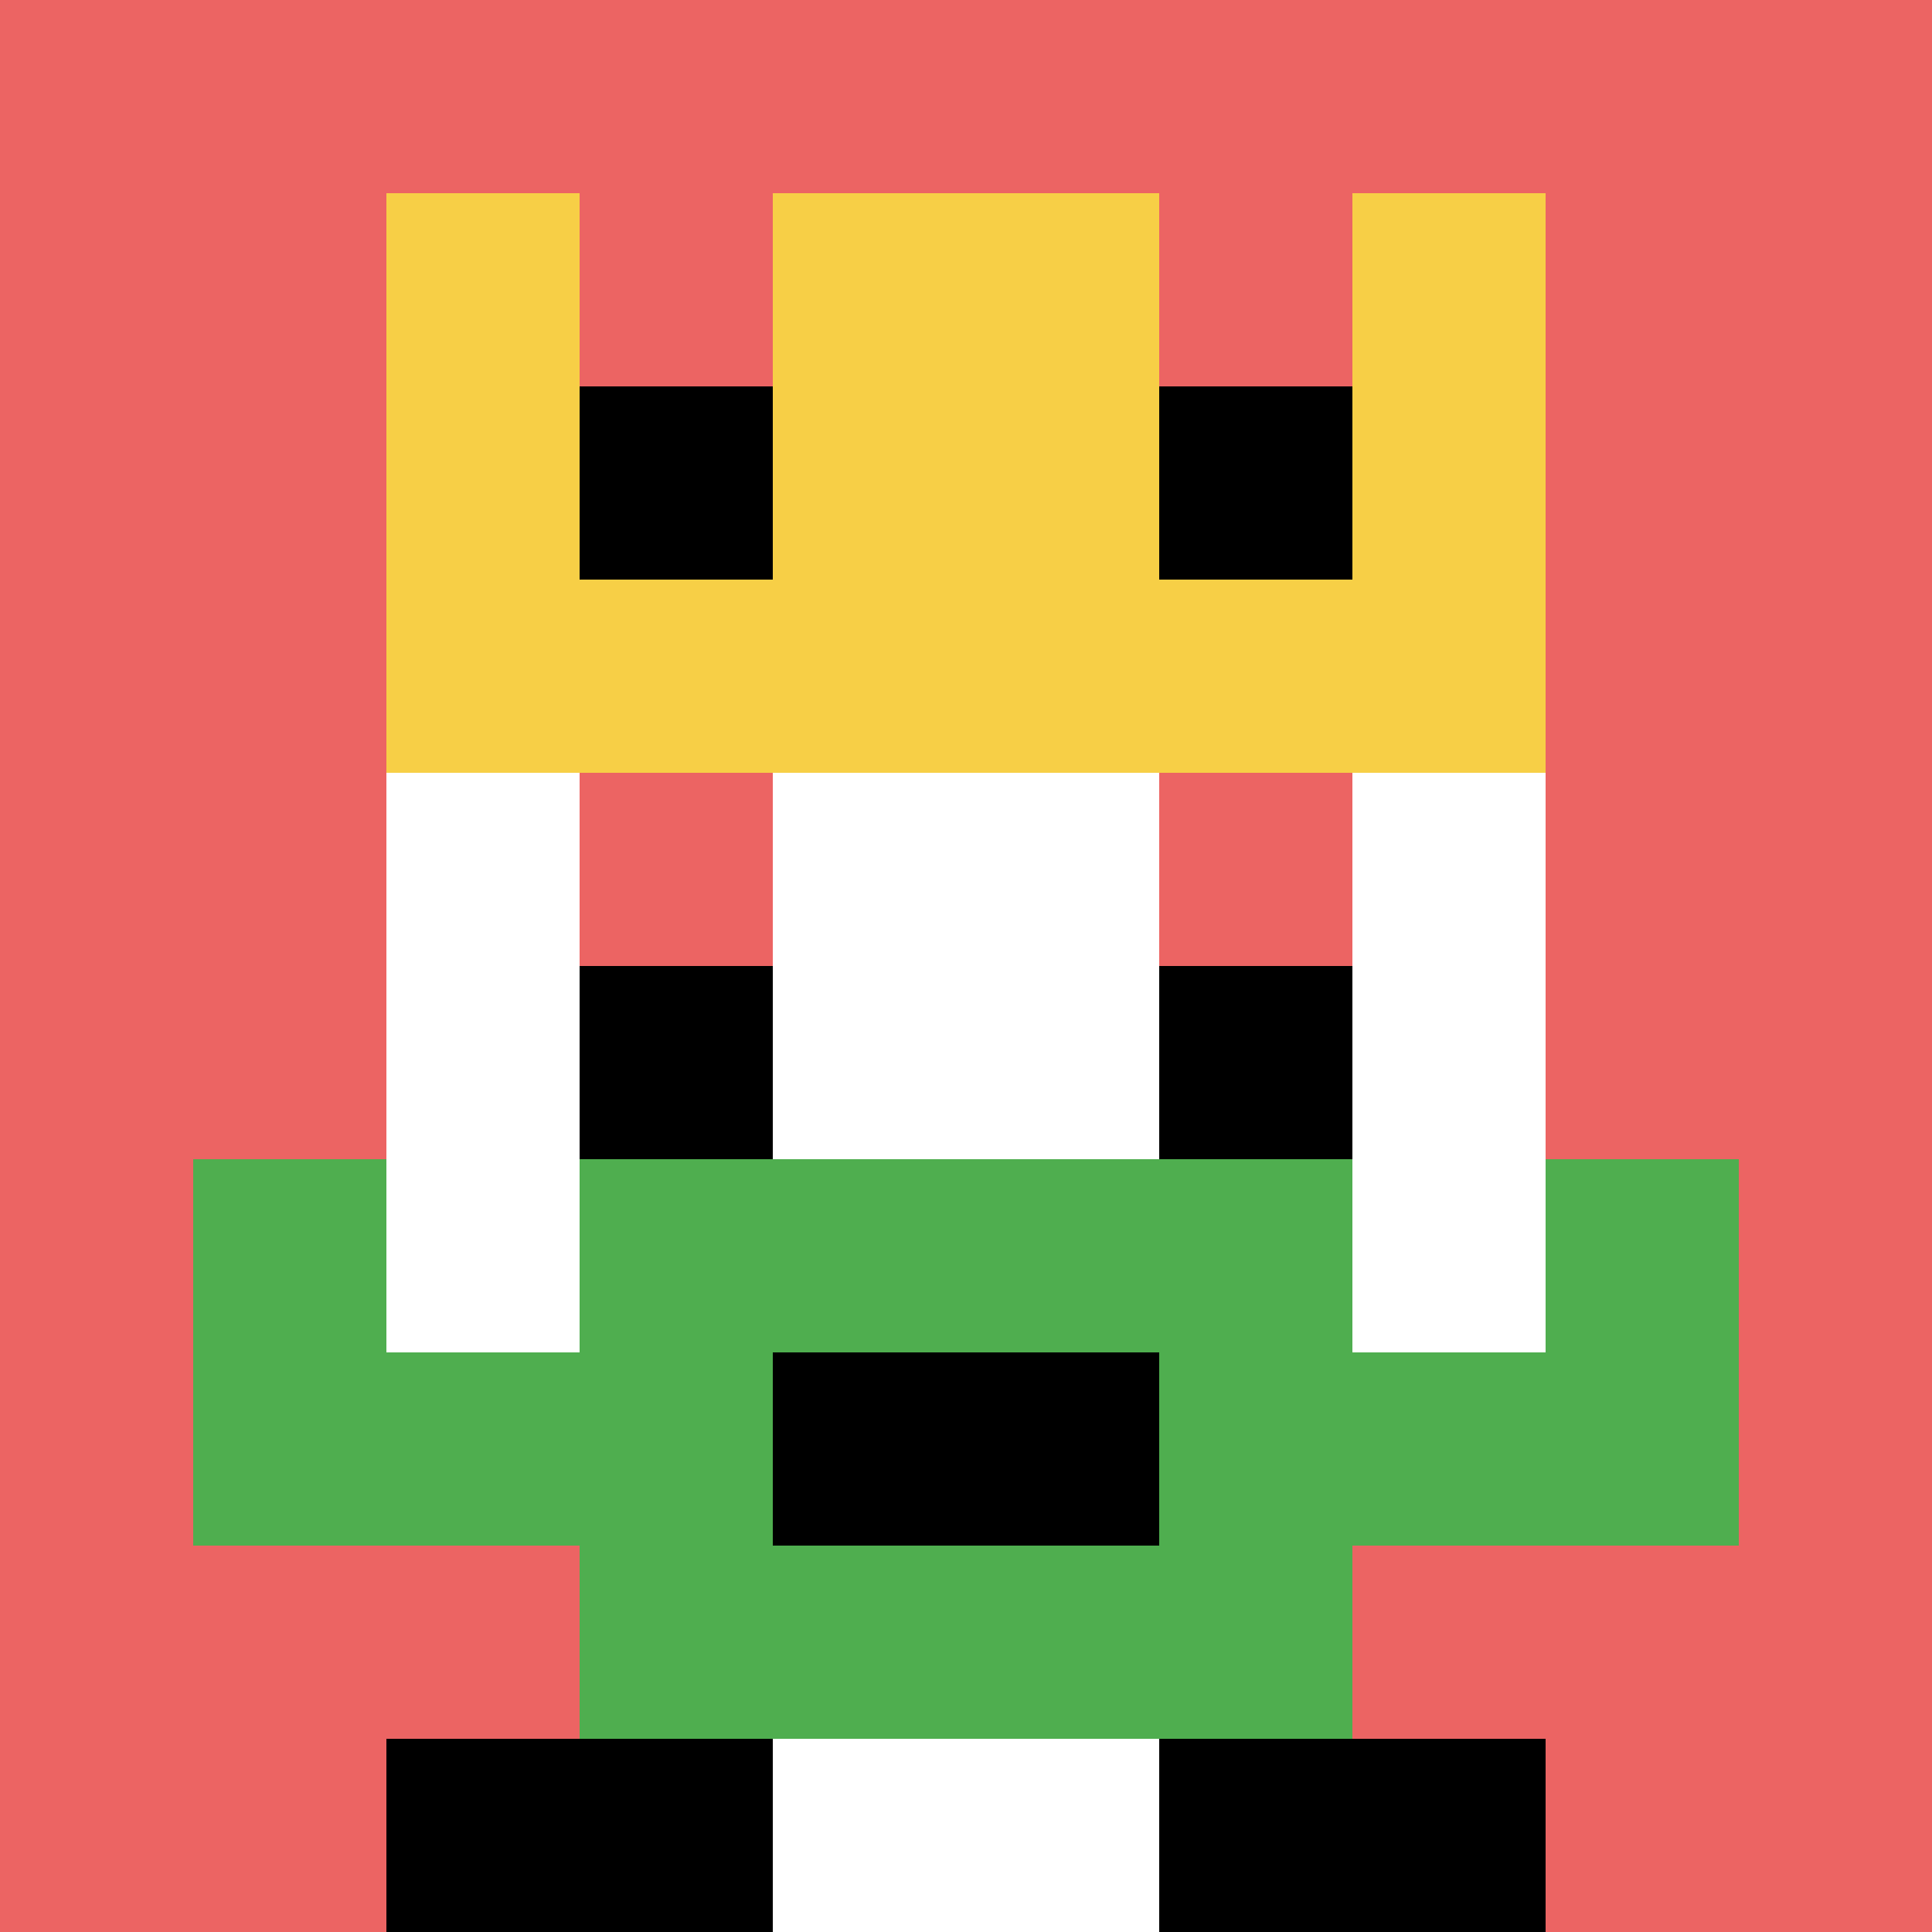
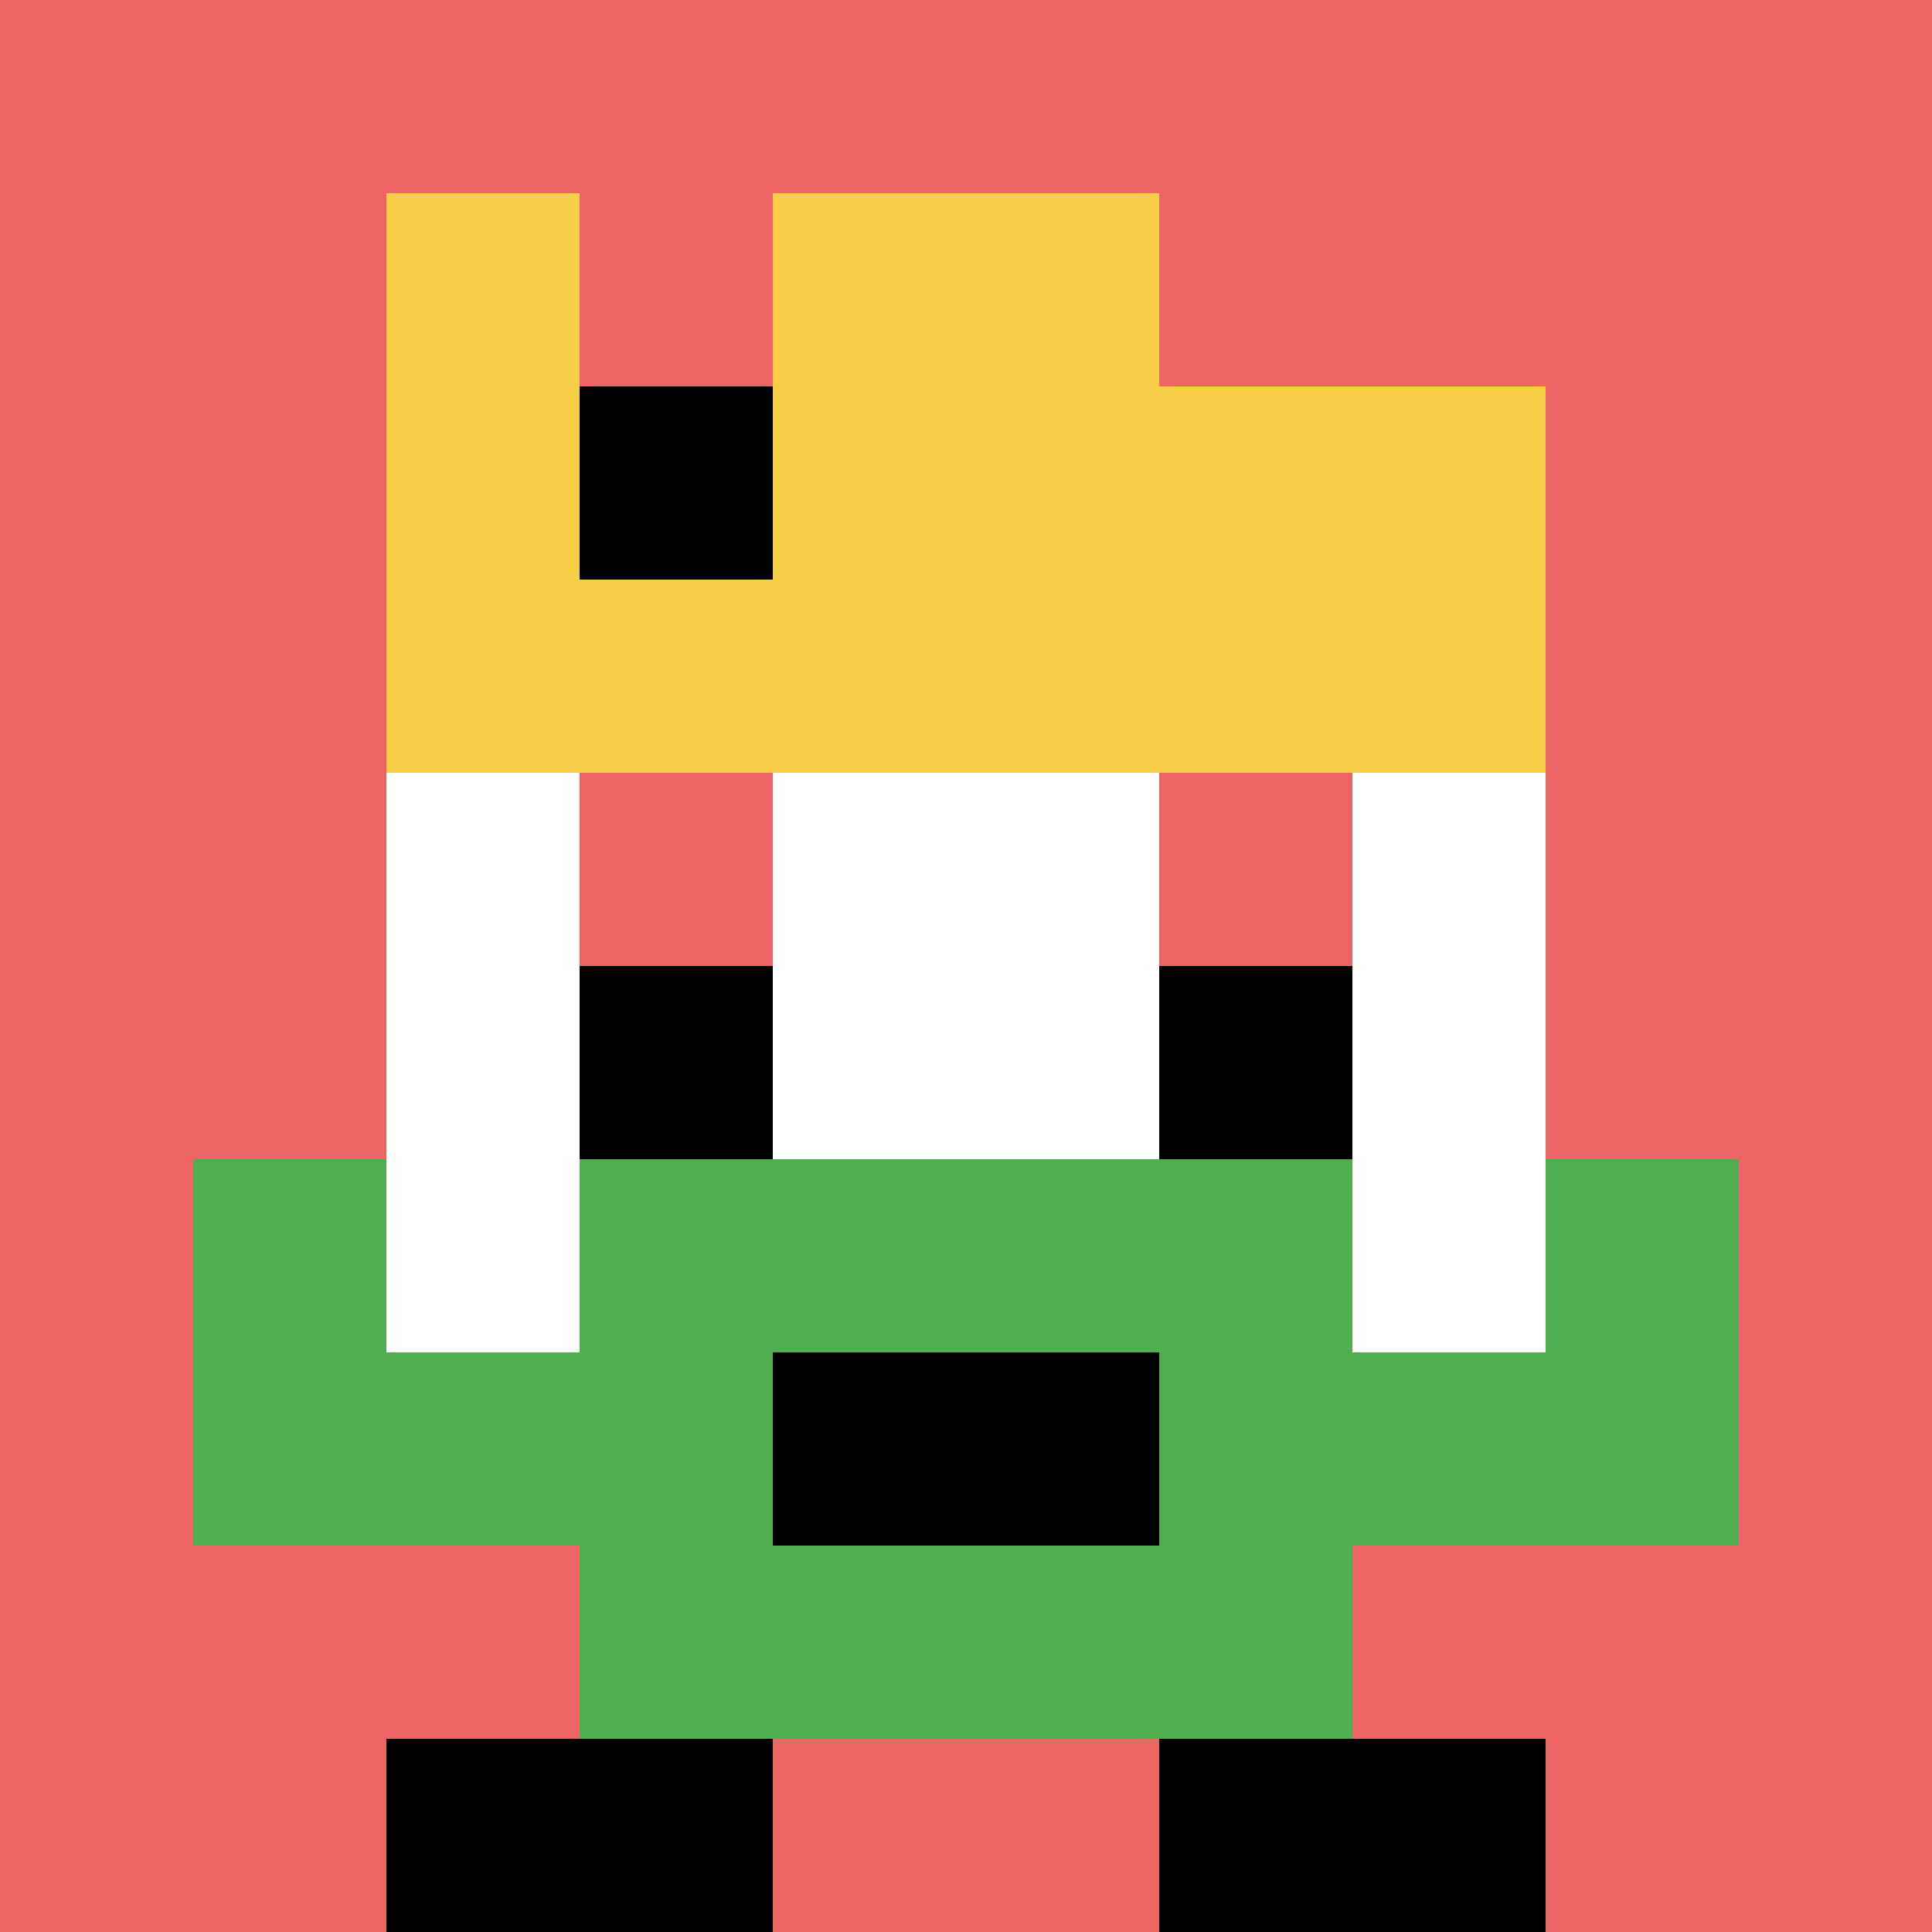
<svg xmlns="http://www.w3.org/2000/svg" version="1.1" width="1284" height="1284">
  <title>'goose-pfp-100689' by Dmitri Cherniak</title>
  <desc>seed=100689
backgroundColor=#ffffff
padding=0
innerPadding=0
timeout=500
dimension=1
border=false
Save=function(){return n.handleSave()}
frame=185

Rendered at Sun Sep 15 2024 16:07:42 GMT+0300 (Восточная Европа, летнее время)
Generated in &lt;1ms
</desc>
  <defs />
  <rect width="100%" height="100%" fill="#ffffff" />
  <g>
    <g id="0-0">
      <rect x="0" y="0" height="1284" width="1284" fill="#EC6463" />
      <g>
        <rect id="0-0-3-2-4-7" x="385.2" y="256.8" width="513.6" height="898.8" fill="#ffffff" />
        <rect id="0-0-2-3-6-5" x="256.8" y="385.2" width="770.4" height="642" fill="#ffffff" />
-         <rect id="0-0-4-8-2-2" x="513.6" y="1027.2" width="256.8" height="256.8" fill="#ffffff" />
        <rect id="0-0-1-7-8-1" x="128.4" y="898.8" width="1027.2" height="128.4" fill="#4FAE4F" />
        <rect id="0-0-3-6-4-3" x="385.2" y="770.4" width="513.6" height="385.2" fill="#4FAE4F" />
        <rect id="0-0-4-7-2-1" x="513.6" y="898.8" width="256.8" height="128.4" fill="#000000" />
        <rect id="0-0-1-6-1-2" x="128.4" y="770.4" width="128.4" height="256.8" fill="#4FAE4F" />
        <rect id="0-0-8-6-1-2" x="1027.2" y="770.4" width="128.4" height="256.8" fill="#4FAE4F" />
        <rect id="0-0-3-4-1-1" x="385.2" y="513.6" width="128.4" height="128.4" fill="#EC6463" />
        <rect id="0-0-6-4-1-1" x="770.4" y="513.6" width="128.4" height="128.4" fill="#EC6463" />
        <rect id="0-0-3-5-1-1" x="385.2" y="642" width="128.4" height="128.4" fill="#000000" />
        <rect id="0-0-6-5-1-1" x="770.4" y="642" width="128.4" height="128.4" fill="#000000" />
        <rect id="0-0-2-1-1-2" x="256.8" y="128.4" width="128.4" height="256.8" fill="#F7CF46" />
        <rect id="0-0-4-1-2-2" x="513.6" y="128.4" width="256.8" height="256.8" fill="#F7CF46" />
-         <rect id="0-0-7-1-1-2" x="898.8" y="128.4" width="128.4" height="256.8" fill="#F7CF46" />
        <rect id="0-0-2-2-6-2" x="256.8" y="256.8" width="770.4" height="256.8" fill="#F7CF46" />
        <rect id="0-0-3-2-1-1" x="385.2" y="256.8" width="128.4" height="128.4" fill="#000000" />
-         <rect id="0-0-6-2-1-1" x="770.4" y="256.8" width="128.4" height="128.4" fill="#000000" />
        <rect id="0-0-2-9-2-1" x="256.8" y="1155.6" width="256.8" height="128.4" fill="#000000" />
        <rect id="0-0-6-9-2-1" x="770.4" y="1155.6" width="256.8" height="128.4" fill="#000000" />
      </g>
      <rect x="0" y="0" stroke="white" stroke-width="0" height="1284" width="1284" fill="none" />
    </g>
  </g>
</svg>